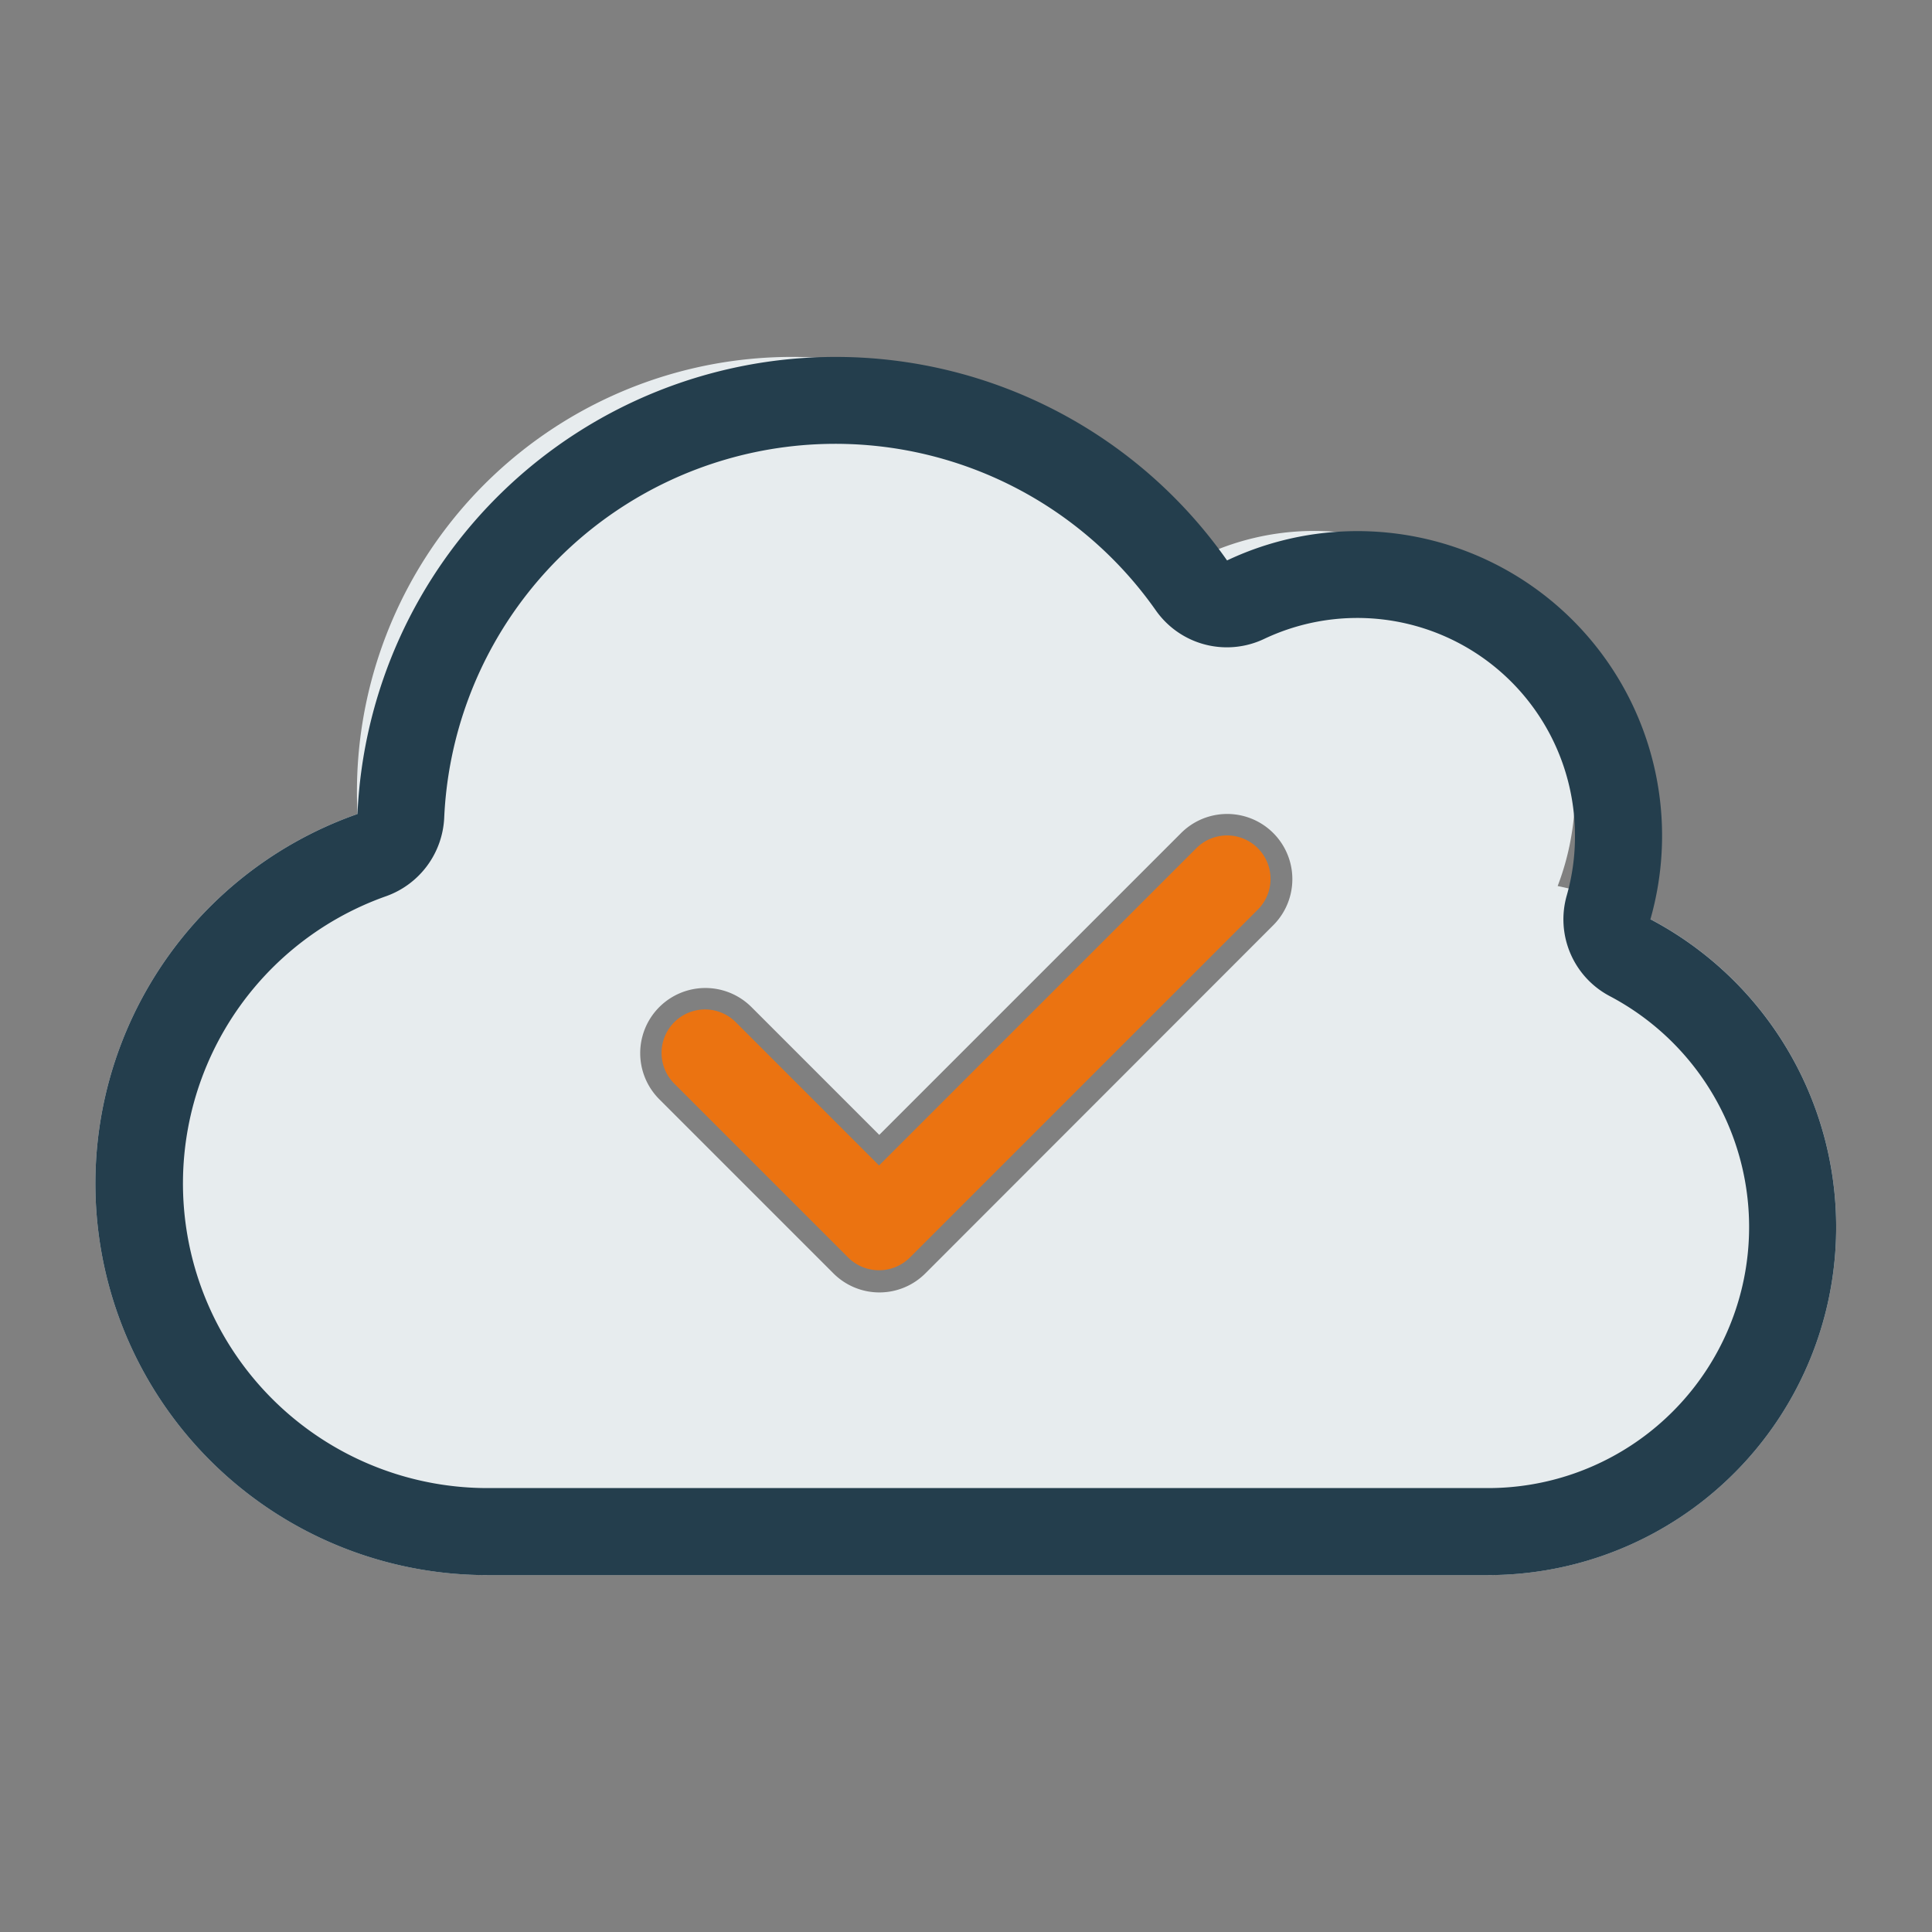
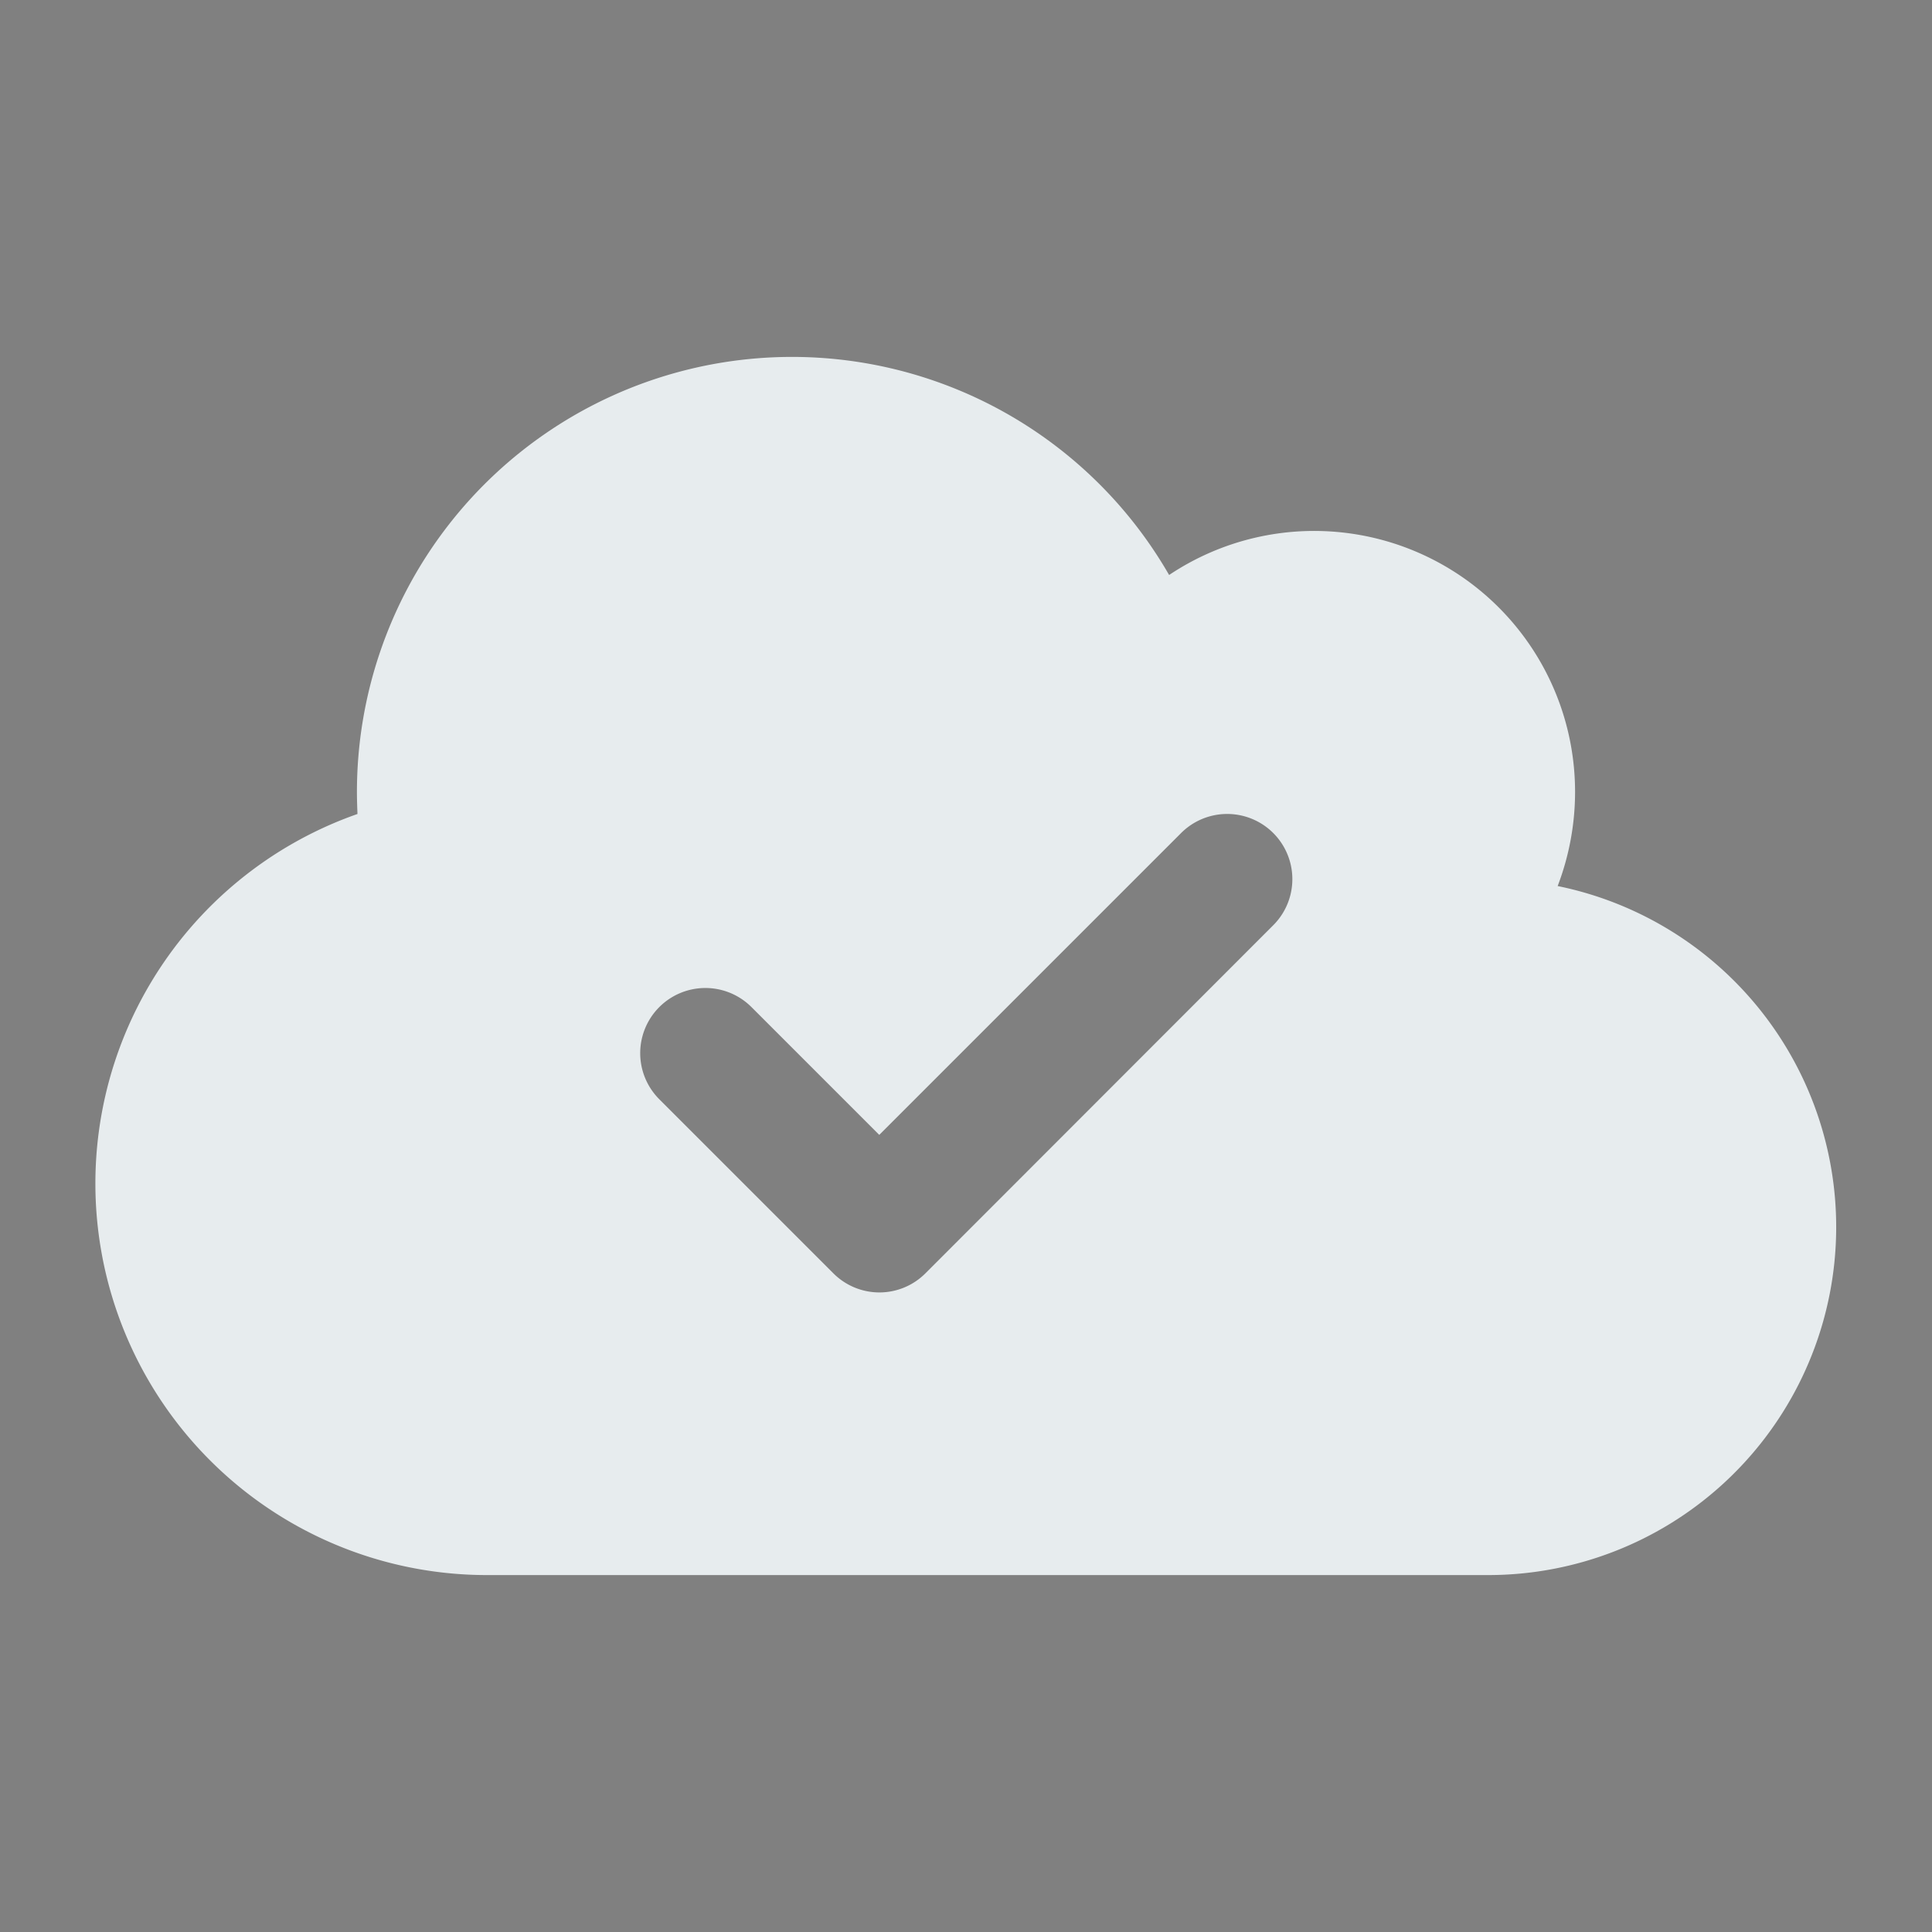
<svg xmlns="http://www.w3.org/2000/svg" width="75" height="75" viewBox="0 0 75 75">
  <rect x="0" y="0" width="75" height="75" fill="#808080" stroke="none" />
  <defs>
    <clipPath id="clip-Icon-cloud-data">
      <rect width="75" height="75" />
    </clipPath>
  </defs>
  <g id="Icon-cloud-data" clip-path="url(#clip-Icon-cloud-data)">
    <g id="Group_5465" data-name="Group 5465" transform="translate(20227.223 20152.596)">
      <path id="cloud-check-solid" d="M15.2,79.288a15.2,15.2,0,0,1-5.046-29.545c-.011-.285-.021-.57-.021-.855a16.89,16.89,0,0,1,31.529-8.423,10.128,10.128,0,0,1,15.759,8.423,10.246,10.246,0,0,1-.676,3.652,13.51,13.51,0,0,1-2.7,26.748ZM45.705,54.061a2.53,2.53,0,0,0-3.578-3.578L30.41,62.2l-4.961-4.961a2.53,2.53,0,1,0-3.578,3.578l6.755,6.755a2.523,2.523,0,0,0,3.578,0Z" transform="translate(-20223.5 -20170.74)" fill="#e7ecee" />
-       <path id="cloud-check-light" d="M41.145,41.838a15.2,15.2,0,0,0-27.624,8.054,3.4,3.4,0,0,1-2.248,3.04A11.826,11.826,0,0,0,15.2,75.911H54.044a10.133,10.133,0,0,0,4.729-19.095A3.369,3.369,0,0,1,57.1,52.9a8.339,8.339,0,0,0,.317-2.322,8.449,8.449,0,0,0-12.065-7.632A3.37,3.37,0,0,1,41.145,41.838ZM28.711,32a18.549,18.549,0,0,1,15.2,7.9A11.826,11.826,0,0,1,60.346,53.829a13.509,13.509,0,0,1-6.3,25.46H15.2a15.2,15.2,0,0,1-5.046-29.545A18.573,18.573,0,0,1,28.711,32Z" transform="translate(-20223.5 -20170.74)" fill="#243e4d" />
-       <path id="cloud-check-light-2" data-name="cloud-check-light" d="M50.06,57.653,36.549,71.164a1.7,1.7,0,0,1-2.386,0l-6.755-6.755a1.687,1.687,0,0,1,2.386-2.386l5.563,5.563L47.674,55.268a1.687,1.687,0,0,1,2.386,2.386Z" transform="translate(-20228.455 -20174.938)" fill="#eb7311" />
    </g>
  </g>
</svg>